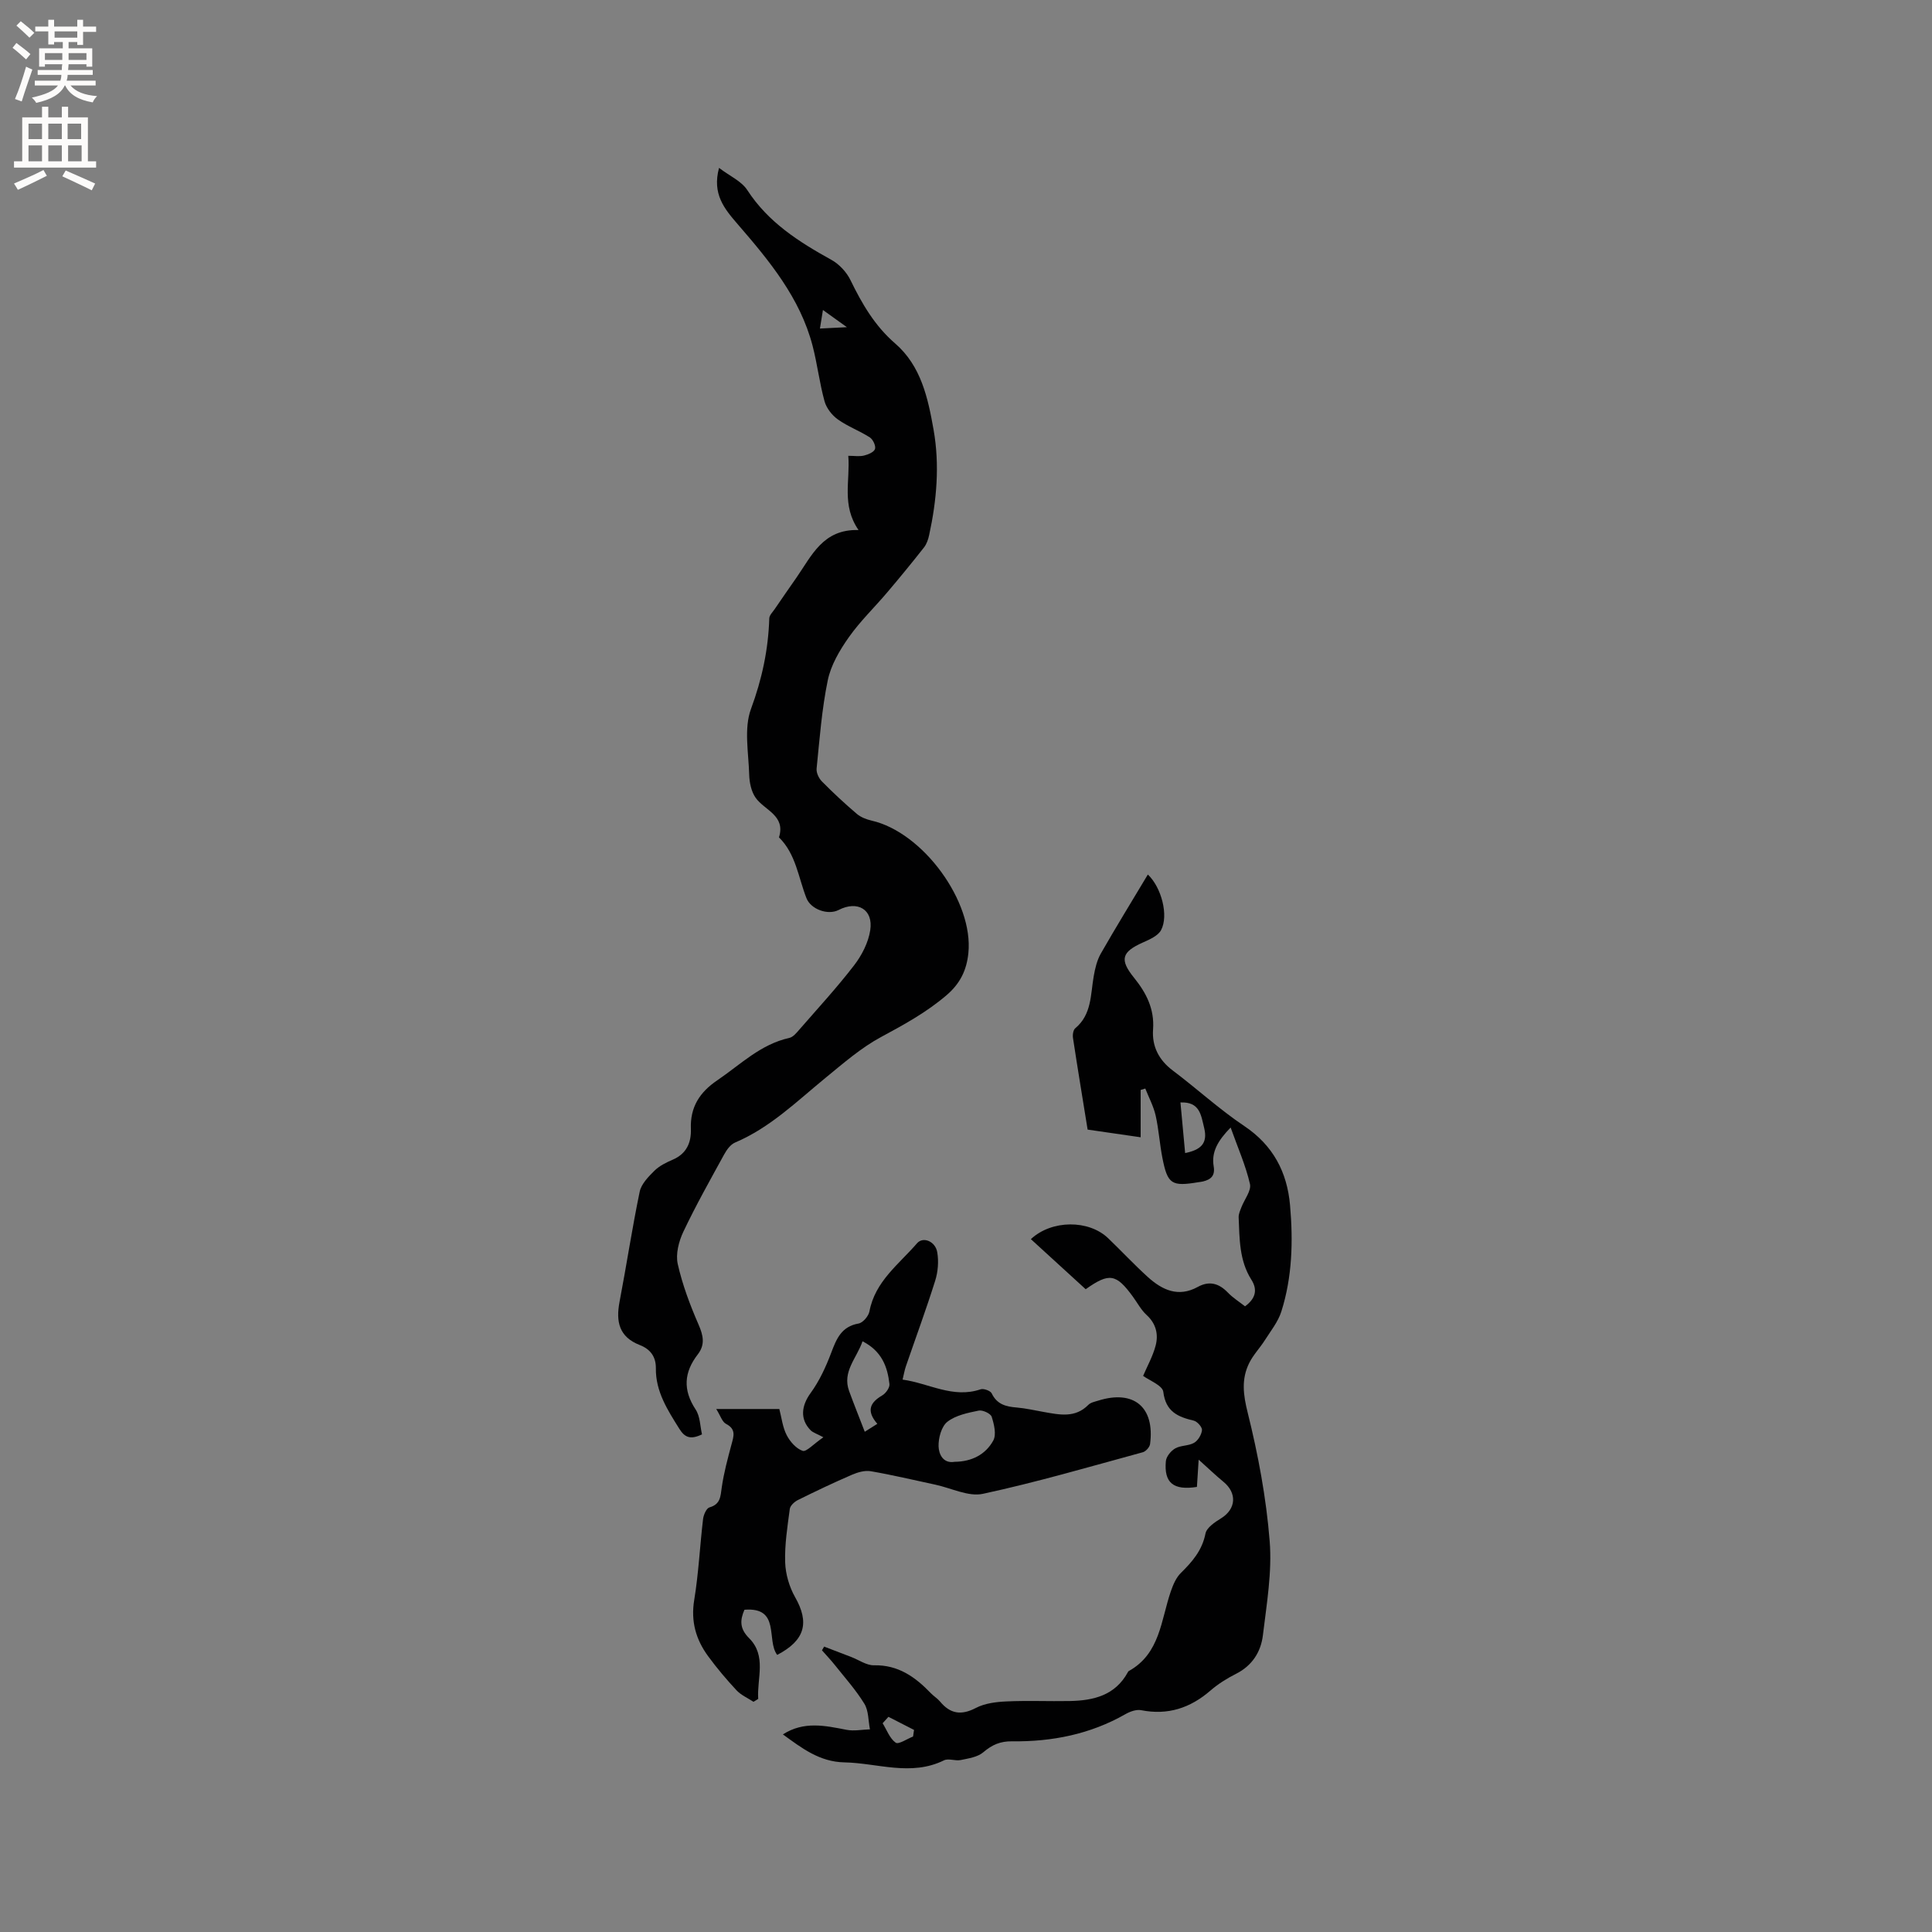
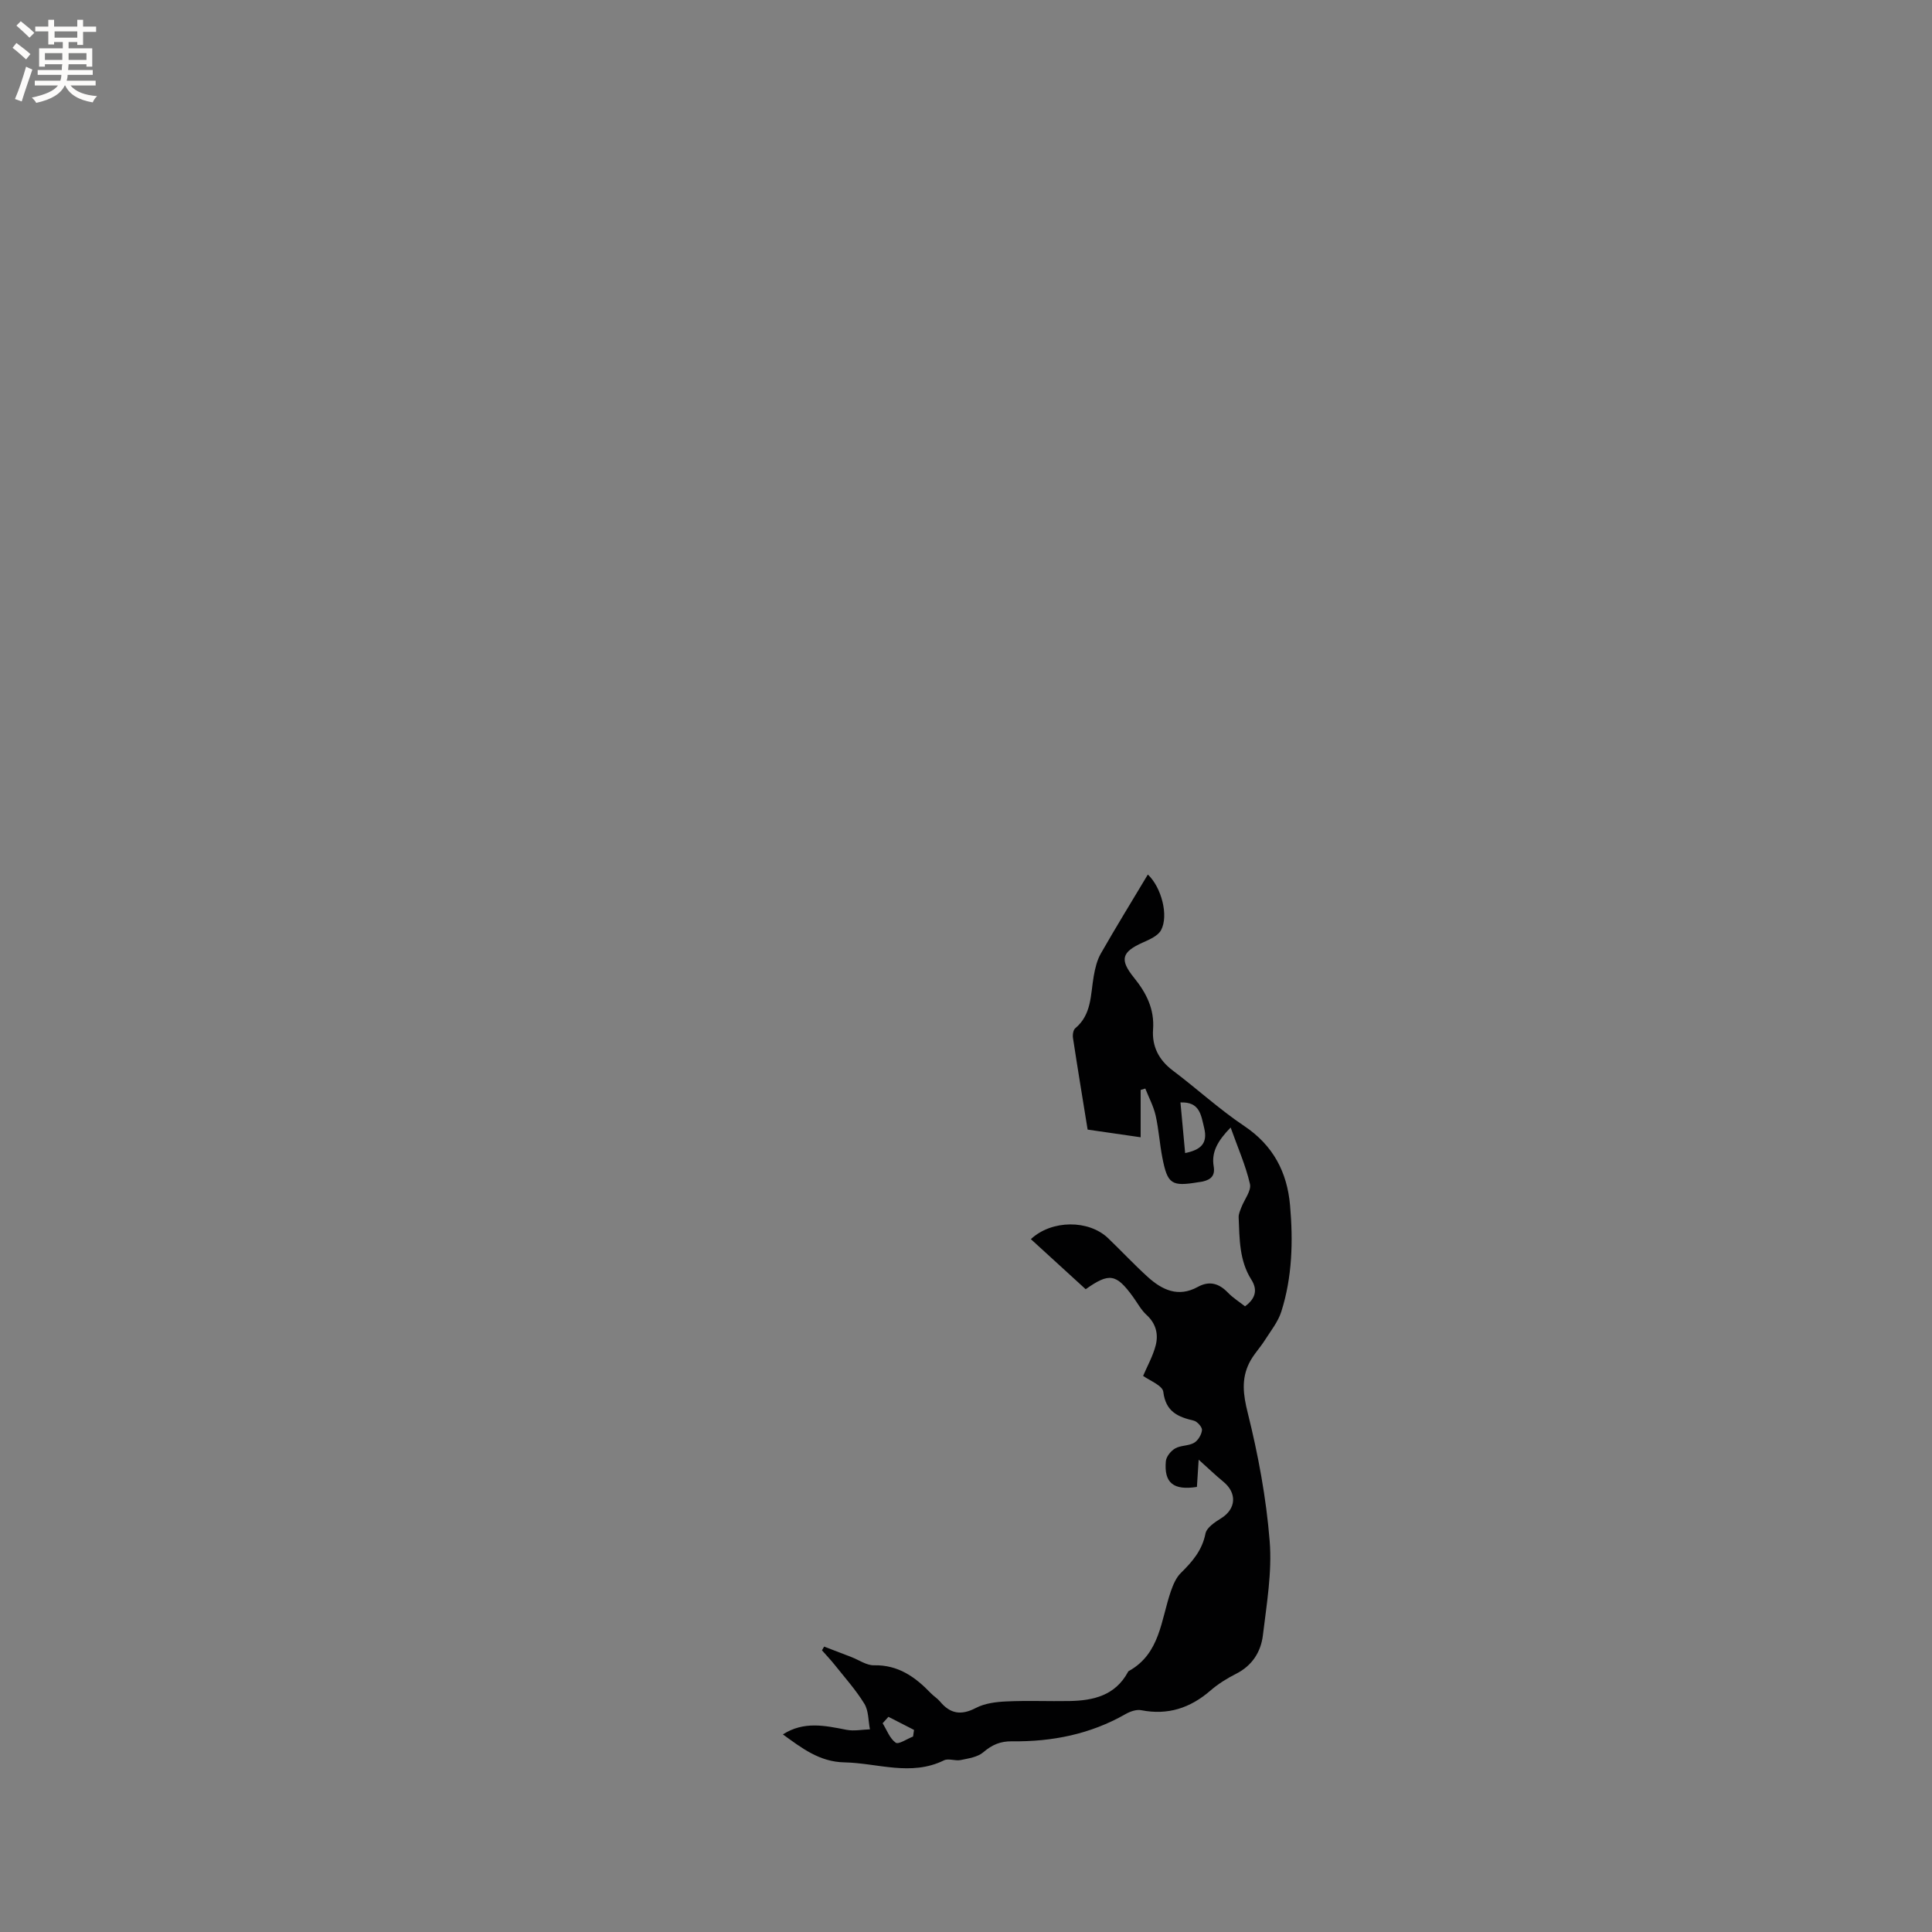
<svg xmlns="http://www.w3.org/2000/svg" enable-background="new 0 0 400 400" viewBox="0 0 400 400">
  <rect x="0" y="0" width="400" height="400" fill="#808080" stroke="none" />
  <g fill="#010102">
-     <path d="m145.34 296.97c-2.41 1.17-3.59.61-4.69-1.15-2.43-3.88-4.92-7.72-4.86-12.52.03-2.47-1.2-3.99-3.32-4.82-4.31-1.67-4.98-4.85-4.2-8.95 1.45-7.59 2.6-15.24 4.17-22.8.33-1.6 1.8-3.1 3.05-4.34 1.02-1.01 2.44-1.71 3.79-2.29 2.88-1.23 3.86-3.57 3.76-6.38-.17-4.5 1.81-7.58 5.46-10.05 4.79-3.25 8.97-7.47 14.92-8.78.8-.18 1.51-1.07 2.11-1.76 3.82-4.39 7.77-8.68 11.31-13.28 1.59-2.07 2.94-4.7 3.33-7.24.68-4.31-2.62-6.23-6.54-4.21-2.21 1.14-5.75-.13-6.66-2.44-1.69-4.29-2.17-9.13-5.69-12.59 1.42-4.57-3-5.59-4.84-8.21-.91-1.3-1.29-3.19-1.33-4.83-.13-4.54-1.11-9.52.37-13.54 2.28-6.18 3.59-12.28 3.79-18.76.02-.64.68-1.29 1.1-1.89 1.49-2.19 3-4.36 4.52-6.54 3.17-4.54 5.49-10.09 12.86-9.86-3.56-5.17-1.7-10.18-2.12-15.37 1.25 0 2.3.18 3.25-.05.86-.21 2.07-.71 2.28-1.36.21-.64-.42-1.98-1.07-2.4-2.13-1.37-4.58-2.26-6.63-3.73-1.22-.87-2.36-2.34-2.75-3.76-1.04-3.76-1.49-7.69-2.47-11.47-2.59-9.94-8.98-17.63-15.49-25.16-2.78-3.22-5.34-6.26-3.88-11.68 2.21 1.69 4.65 2.74 5.85 4.6 4.34 6.68 10.67 10.71 17.4 14.43 1.62.89 3.15 2.54 3.96 4.2 2.38 4.9 5.04 9.48 9.24 13.11 5.4 4.67 6.81 11.34 7.97 17.89 1.28 7.27.65 14.58-.92 21.79-.19.89-.51 1.84-1.05 2.54-2.47 3.14-5 6.23-7.58 9.27-2.65 3.14-5.66 6.02-8.01 9.36-1.89 2.68-3.7 5.75-4.35 8.9-1.24 6-1.69 12.16-2.31 18.27-.09.86.46 2.03 1.1 2.67 2.31 2.34 4.72 4.58 7.22 6.71.83.7 1.99 1.15 3.07 1.4 10.63 2.42 21.13 16.77 20.03 27.44-.36 3.5-1.67 6.26-4.5 8.69-4.16 3.56-8.8 6.1-13.57 8.67-4.13 2.22-7.78 5.41-11.45 8.41-5.98 4.89-11.5 10.35-18.78 13.44-.95.4-1.74 1.51-2.27 2.48-2.9 5.29-5.87 10.56-8.45 16.01-.94 1.99-1.61 4.61-1.15 6.66.96 4.28 2.54 8.48 4.3 12.52.99 2.27 1.41 4.17-.15 6.19-2.86 3.69-3.12 7.35-.46 11.39.96 1.44.94 3.5 1.33 5.17zm24.42-228.95c1.81-.09 3.26-.16 5.58-.28-2.03-1.45-3.28-2.35-4.96-3.56-.27 1.63-.42 2.58-.62 3.84z" />
    <path d="m248.17 302.21c-.12 1.93-.24 3.79-.36 5.64-4.84.76-6.85-.82-6.43-5.34.09-.95 1.05-2.13 1.93-2.63 1.15-.66 2.76-.5 3.91-1.16.82-.47 1.54-1.68 1.64-2.63.06-.61-.98-1.79-1.7-1.96-3.31-.78-5.81-1.86-6.31-5.96-.16-1.33-2.88-2.35-4.18-3.31.85-2 2.02-4.07 2.6-6.3.6-2.32.07-4.53-1.89-6.32-1.15-1.05-1.91-2.53-2.85-3.81-3.44-4.71-4.87-4.97-9.75-1.51-3.75-3.42-7.54-6.89-11.35-10.37 4.31-4.02 11.99-4.05 16.01-.18 2.75 2.64 5.36 5.44 8.18 8 2.98 2.7 6.32 4.3 10.37 2.07 2.38-1.31 4.38-.75 6.23 1.18 1.01 1.05 2.28 1.85 3.55 2.84 2.16-1.58 2.66-3.4 1.31-5.52-2.52-3.98-2.44-8.47-2.63-12.9-.03-.69.31-1.41.57-2.09.62-1.63 2.09-3.43 1.77-4.82-.88-3.83-2.5-7.48-4-11.69-2.67 2.74-4.01 5.08-3.51 8.03.33 1.96-.58 2.74-2.22 3.14-.31.08-.63.1-.94.15-5.56.93-6.39.42-7.46-5.04-.57-2.91-.75-5.89-1.4-8.78-.44-1.92-1.41-3.72-2.14-5.57-.32.1-.64.19-.96.29v9.8c-3.85-.56-7.34-1.07-10.98-1.59-1.04-6.45-2.08-12.71-3.03-18.97-.1-.64.04-1.64.46-2 3.44-2.86 3.16-6.96 3.83-10.77.28-1.62.68-3.32 1.48-4.72 3.14-5.49 6.45-10.87 9.73-16.35 2.82 2.66 4.35 8.52 2.73 11.52-.64 1.18-2.36 1.93-3.73 2.54-4.43 1.97-4.9 3.55-1.86 7.31 2.53 3.13 4.25 6.46 3.94 10.72-.25 3.45 1.17 6.3 4.07 8.48 5 3.76 9.63 8.03 14.81 11.5 5.99 4.01 8.88 9.56 9.48 16.4.65 7.42.47 14.86-1.81 22.03-.68 2.13-2.2 4.01-3.43 5.95-1.02 1.6-2.39 3.01-3.22 4.7-1.65 3.34-1.24 6.56-.3 10.3 2.16 8.69 3.83 17.61 4.54 26.53.52 6.43-.62 13.04-1.4 19.52-.41 3.43-2.21 6.3-5.57 7.99-1.88.95-3.72 2.1-5.31 3.48-4.18 3.61-8.8 5.13-14.31 4.05-1.01-.2-2.31.27-3.26.81-7.29 4.17-15.21 5.73-23.49 5.63-2.41-.03-4.13.71-5.94 2.26-1.17 1.01-3.07 1.28-4.7 1.62-1.11.23-2.52-.4-3.45.06-6.85 3.36-13.73.56-20.61.42-5.17-.1-8.83-2.96-12.74-5.79 4.34-2.79 8.73-1.82 13.18-.95 1.55.3 3.22-.05 4.84-.1-.35-1.78-.26-3.84-1.15-5.29-1.75-2.86-4.03-5.4-6.13-8.04-.83-1.05-1.77-2.02-2.65-3.03.15-.26.3-.51.45-.77 1.88.72 3.76 1.44 5.63 2.16 1.56.6 3.14 1.74 4.68 1.71 5.04-.11 8.57 2.43 11.8 5.8.59.61 1.35 1.06 1.88 1.7 2.12 2.56 4.38 2.92 7.43 1.33 1.86-.97 4.22-1.26 6.37-1.35 4.34-.2 8.69 0 13.04-.08 4.92-.09 9.42-1.15 12.04-5.95.05-.09.1-.21.19-.25 6.52-3.61 6.66-10.56 8.72-16.52.47-1.35 1.08-2.82 2.07-3.79 2.37-2.34 4.41-4.67 5.1-8.16.24-1.23 1.95-2.37 3.23-3.16 3.13-1.93 3.36-5.26.42-7.62-1.63-1.34-3.13-2.8-5.06-4.52zm-2.8-63.48c3.15-.65 4.74-1.92 3.94-5.2-.65-2.66-.88-5.45-4.91-5.28.32 3.59.64 6.99.97 10.48zm-61.43 116.72c-.4.44-.8.89-1.2 1.33.86 1.39 1.47 3.15 2.7 4.02.6.43 2.37-.8 3.6-1.27.07-.46.14-.91.2-1.37-1.76-.9-3.53-1.8-5.3-2.71z" />
-     <path d="m156 352.34c-1.18-.78-2.56-1.37-3.5-2.37-2.09-2.24-4.08-4.6-5.89-7.07-2.53-3.45-3.61-7.2-2.88-11.64.91-5.53 1.17-11.17 1.83-16.74.1-.88.69-2.25 1.33-2.43 2.3-.66 2.27-2.26 2.54-4.13.43-3.01 1.23-5.97 2.02-8.91.46-1.71.99-3.15-1.13-4.25-.81-.42-1.16-1.71-2.03-3.08h13.06c.48 1.82.68 3.78 1.53 5.42.69 1.34 1.97 2.79 3.3 3.24.77.26 2.18-1.36 4.29-2.81-1.35-.73-2.14-.95-2.64-1.45-2.27-2.32-1.89-5.11 0-7.71 1.82-2.5 3.17-5.44 4.27-8.35 1.09-2.89 2.11-5.42 5.66-6.04.9-.16 2.07-1.54 2.25-2.52 1.17-6.22 6.1-9.75 9.85-14.09 1.25-1.45 3.81-.42 4.19 1.87.32 1.89.15 4.04-.43 5.88-1.87 5.95-4.03 11.8-6.06 17.7-.27.77-.4 1.59-.69 2.77 5.51.77 10.43 3.96 16.16 2.01.63-.21 2.03.3 2.29.84 1.09 2.29 2.95 2.75 5.18 2.93 1.89.16 3.76.6 5.64.93 3.23.57 6.46 1.29 9.19-1.48.48-.49 1.32-.65 2.03-.87 7.36-2.32 11.76 1.32 10.75 8.98-.08.64-.88 1.53-1.5 1.7-11.01 3-21.97 6.21-33.11 8.61-3.01.65-6.57-1.2-9.87-1.9-4.45-.95-8.87-2.01-13.35-2.78-1.23-.21-2.71.22-3.91.74-3.77 1.63-7.48 3.39-11.16 5.22-.72.35-1.6 1.16-1.69 1.85-.49 3.67-1.08 7.38-.96 11.06.08 2.43.85 5.07 2.05 7.19 3.02 5.3 2.07 8.96-3.7 11.97-2.31-3.03.75-9.95-6.78-9.35-.94 2.17-1.01 3.91.96 5.88 3.69 3.69 1.6 8.33 1.89 12.58-.34.19-.66.39-.98.6zm41.66-49.69c3.51-.03 6.38-1.49 7.98-4.39.69-1.24.18-3.37-.32-4.93-.22-.68-1.88-1.45-2.69-1.28-2.25.46-4.75.96-6.48 2.31-1.23.96-1.87 3.34-1.83 5.06.04 1.57.88 3.65 3.34 3.23zm-19.08-24.95c-1.24 3.56-4.24 6.29-2.78 10.3.99 2.72 2.08 5.41 3.24 8.43.69-.43 1.58-.99 2.6-1.64-2.35-2.73-1.49-4.41 1.02-5.89.74-.43 1.58-1.61 1.49-2.35-.4-3.57-1.58-6.81-5.57-8.85z" />
  </g>
  <path d="m2.6 9.9.8-1c.9.7 1.9 1.4 2.9 2.3l-.9 1.1c-1.1-1-2-1.8-2.8-2.4zm.5 10.6c.9-2.1 1.6-4.3 2.3-6.7.4.2.8.4 1.3.6-.7 2.1-1.5 4.3-2.2 6.6zm.3-15.2.9-.9c1 .8 2 1.6 2.8 2.4l-1 1c-.9-.9-1.8-1.7-2.7-2.5zm12.6-1.2h1.2v1.4h2.7v1.1h-2.7v2.7h-1.2v-.6h-1.8v1.3h4.9v3.8h-1.2v-.5h-3.7c0 .4-.1.9-.1 1.2h5.1v1h-5.2c0 .5-.1.9-.2 1.2h6v1h-5.2c1.1 1.3 2.9 2 5.5 2.2-.4.4-.7.8-.9 1.3-2.9-.5-4.8-1.6-5.7-3.5h-.1c-.8 1.7-2.7 2.9-5.9 3.6-.2-.4-.6-.8-.9-1.1 2.8-.6 4.6-1.4 5.4-2.5h-4.8v-1h5.3c.1-.3.2-.7.2-1.2h-4.9v-1h5c0-.4 0-.8.1-1.2h-3.6v.5h-1.2v-3.8h4.9v-1.3h-1.8v.5h-1.2v-2.7h-2.7v-1h2.7v-1.4h1.2v1.4h4.8zm-6.7 8.3h3.6c0-.4 0-.9 0-1.4h-3.6zm1.9-4.6h4.8v-1.3h-4.7v1.3zm6.7 3.2h-3.7v1.4h3.7z" fill="#fcfbfa" />
-   <path d="m8.7 22.1h1.3v2.2h2.8v-2.2h1.3v2.2h4.1v9.1h1.7v1.3h-17v-1.3h1.7v-9.1h4.1zm.3 13.1.7 1.2c-1.8.9-3.8 1.9-6 2.9-.2-.4-.5-.8-.8-1.3 2.3-1 4.4-1.9 6.1-2.8zm-3.1-6.4h2.8v-3.2h-2.8zm0 4.6h2.8v-3.3h-2.8zm4.1-4.6h2.8v-3.2h-2.8zm0 4.6h2.8v-3.3h-2.8zm3.6 1.9c2.1.9 4.1 1.8 6.1 2.7l-.7 1.4c-2.2-1.1-4.2-2-6.1-2.9zm3.2-9.7h-2.8v3.2h2.8zm-2.7 7.8h2.8v-3.3h-2.8z" fill="#fcfbfa" />
</svg>